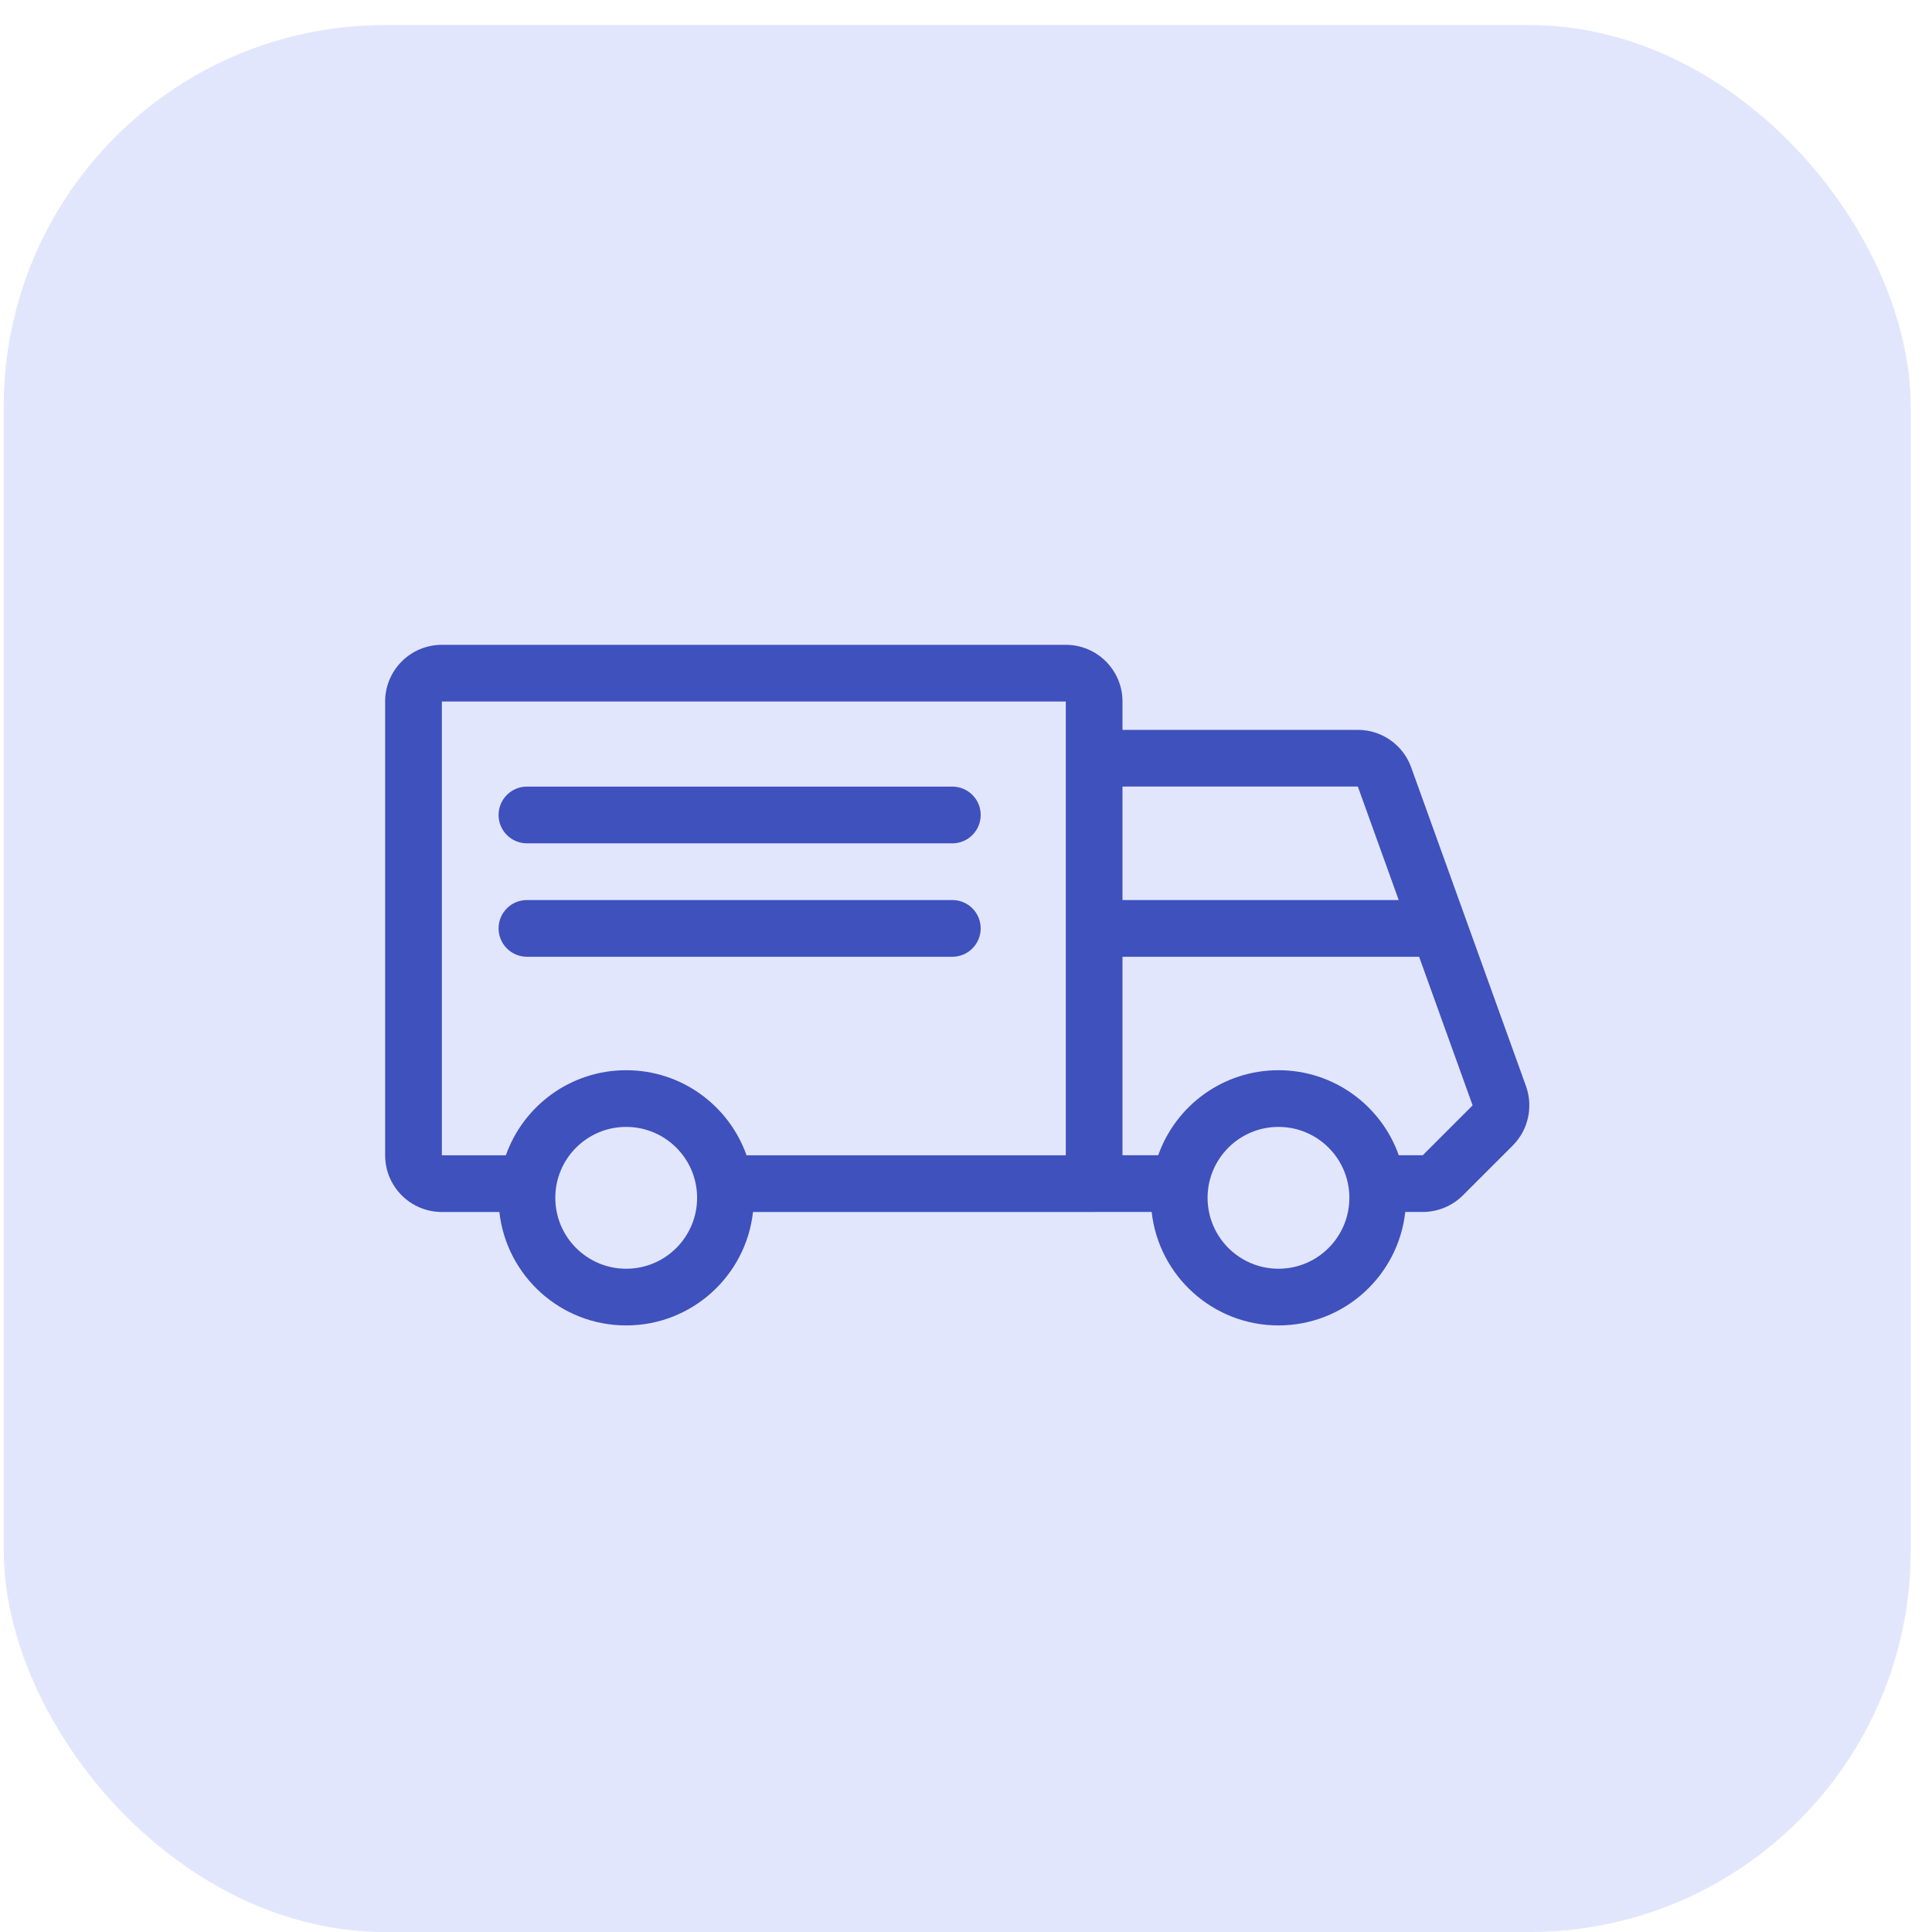
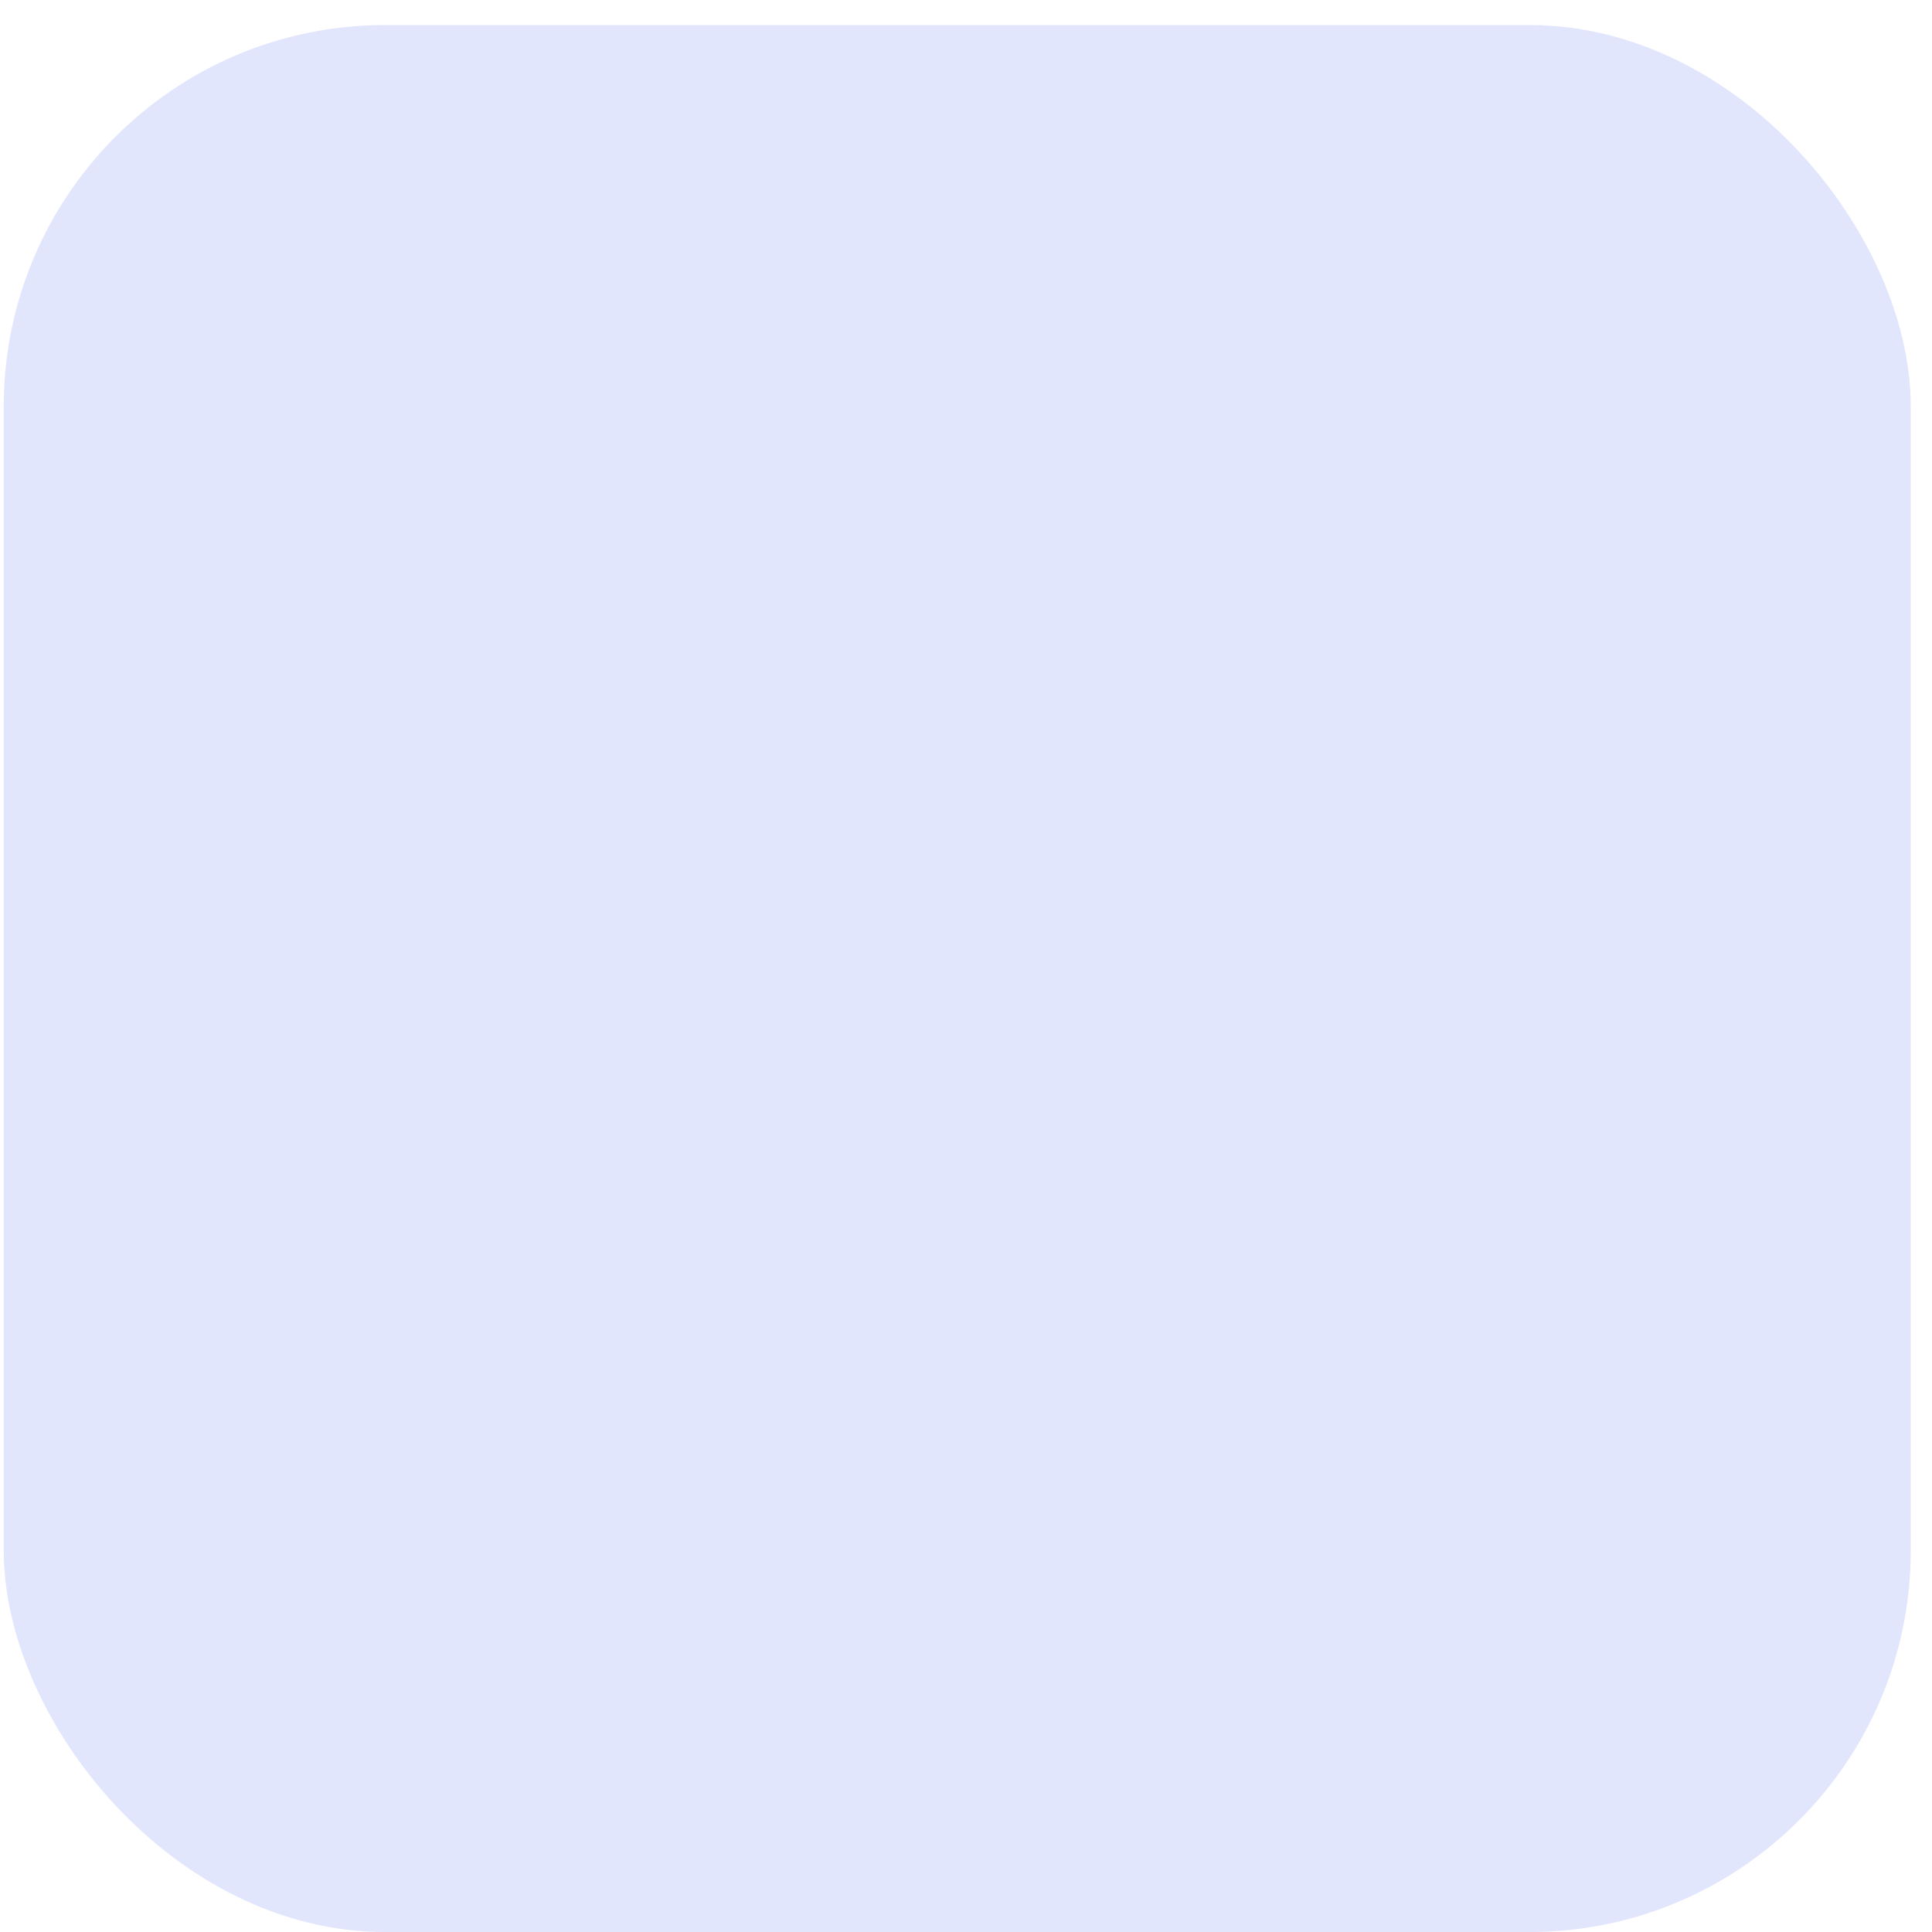
<svg xmlns="http://www.w3.org/2000/svg" width="49" height="49" viewBox="0 0 49 49" fill="none">
  <rect x="0.095" y="0.635" width="48.366" height="48.366" rx="9.673" fill="#E2E6FD" />
  <g clip-path="url(#clip0_2061_57040)">
-     <path d="M27.031 16.354C27.825 16.354 28.469 16.997 28.469 17.792V18.511H34.438C35.044 18.511 35.586 18.891 35.791 19.462L38.703 27.548C38.891 28.072 38.76 28.659 38.367 29.053L37.102 30.317C36.832 30.587 36.466 30.738 36.084 30.738H35.641C35.462 32.357 34.092 33.616 32.425 33.616C30.759 33.616 29.388 32.357 29.209 30.738H27.76C27.757 30.738 27.754 30.739 27.75 30.739H19.098C18.919 32.358 17.547 33.616 15.881 33.616C14.216 33.616 12.845 32.357 12.665 30.739H11.207C10.412 30.739 9.768 30.095 9.768 29.301V17.792C9.768 16.998 10.412 16.354 11.207 16.354H27.031ZM15.881 28.581C14.889 28.581 14.084 29.386 14.084 30.379C14.084 31.372 14.888 32.178 15.881 32.178C16.875 32.178 17.68 31.372 17.68 30.379C17.68 29.386 16.874 28.581 15.881 28.581ZM32.425 28.581C31.432 28.581 30.628 29.386 30.627 30.379C30.627 31.372 31.432 32.178 32.425 32.178C33.418 32.178 34.223 31.372 34.223 30.379C34.223 29.386 33.418 28.581 32.425 28.581ZM11.207 29.301H12.83C13.274 28.044 14.472 27.143 15.881 27.143C17.291 27.143 18.49 28.044 18.934 29.301H27.031V17.792H11.207V29.301ZM28.469 29.3H29.375C29.819 28.043 31.016 27.143 32.425 27.143C33.834 27.143 35.031 28.043 35.476 29.3H36.084L37.349 28.035L35.992 24.266H28.469V29.3ZM24.154 22.827C24.551 22.827 24.872 23.149 24.873 23.546C24.873 23.943 24.551 24.265 24.154 24.266H13.364C12.967 24.265 12.645 23.943 12.645 23.546C12.645 23.149 12.967 22.827 13.364 22.827H24.154ZM28.469 22.827H35.474L34.438 19.949H28.469V22.827ZM24.154 19.95C24.551 19.95 24.873 20.273 24.873 20.67C24.872 21.067 24.551 21.389 24.154 21.389H13.364C12.967 21.389 12.645 21.067 12.645 20.67C12.645 20.273 12.967 19.95 13.364 19.95H24.154Z" fill="#3F51BD" />
-   </g>
+     </g>
  <defs>
    <clipPath id="clip0_2061_57040">
-       <rect width="29.019" height="29.019" fill="white" transform="translate(9.768 10.308)" />
-     </clipPath>
+       </clipPath>
  </defs>
</svg>